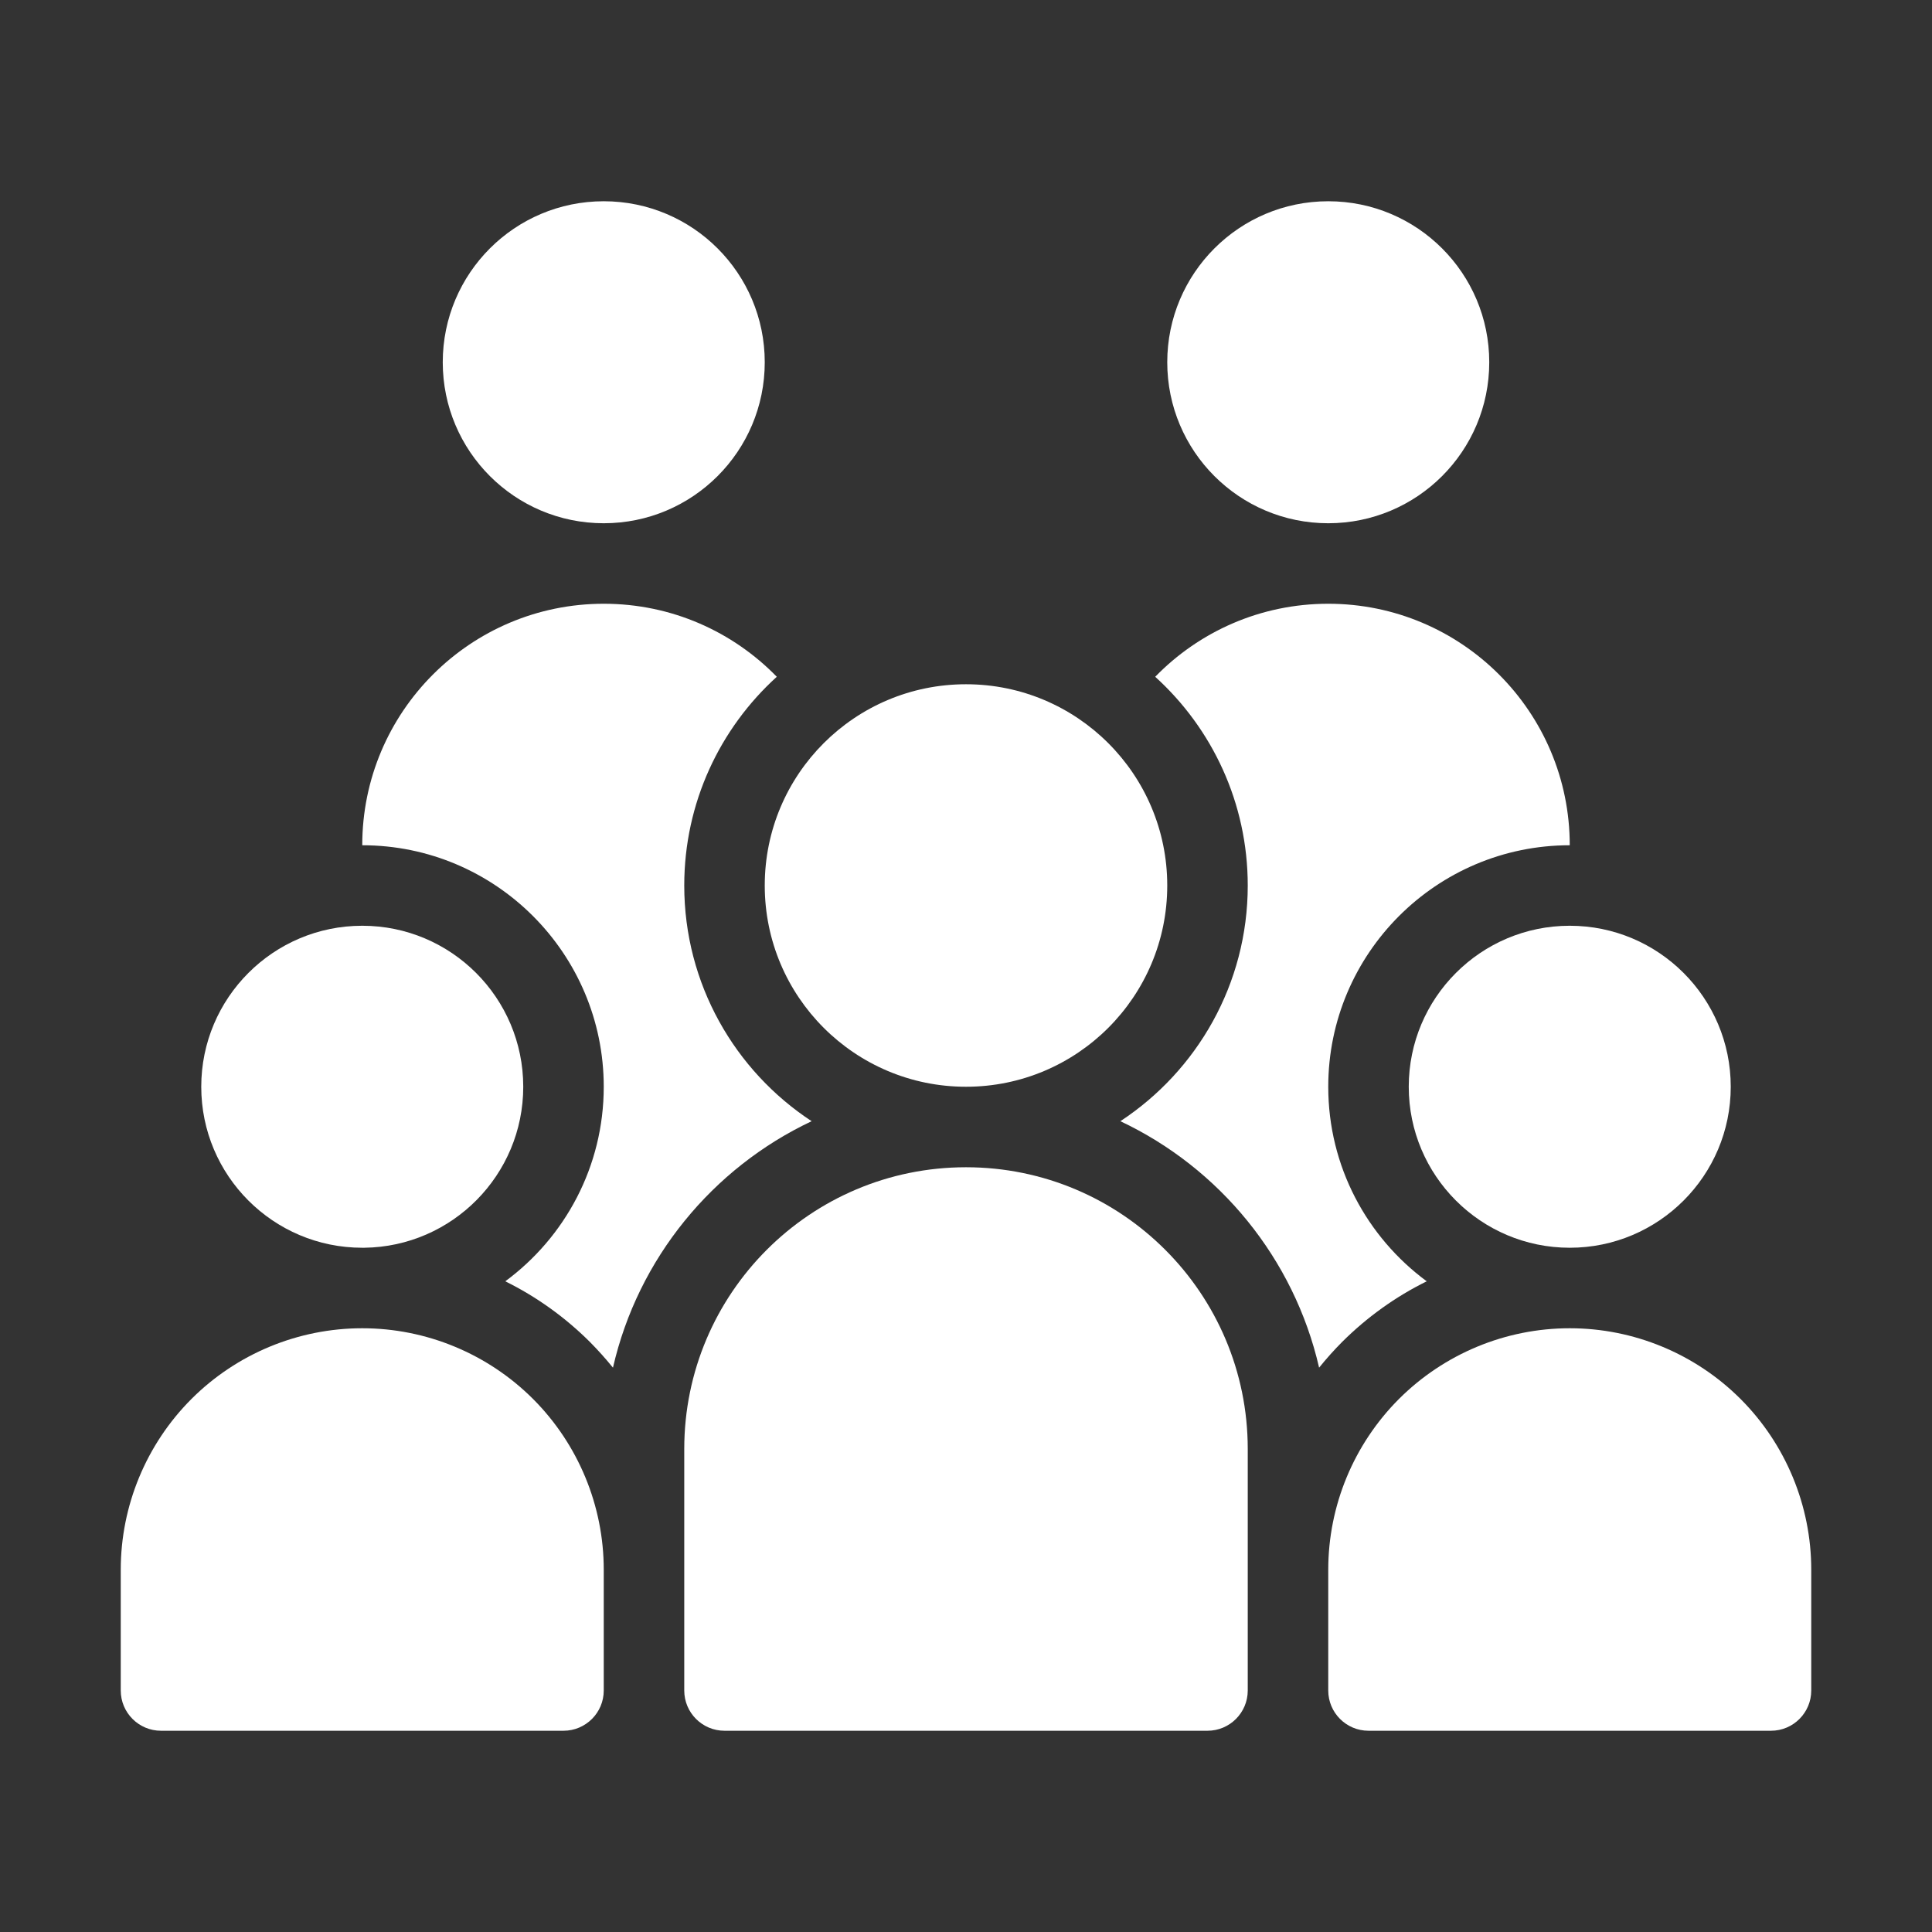
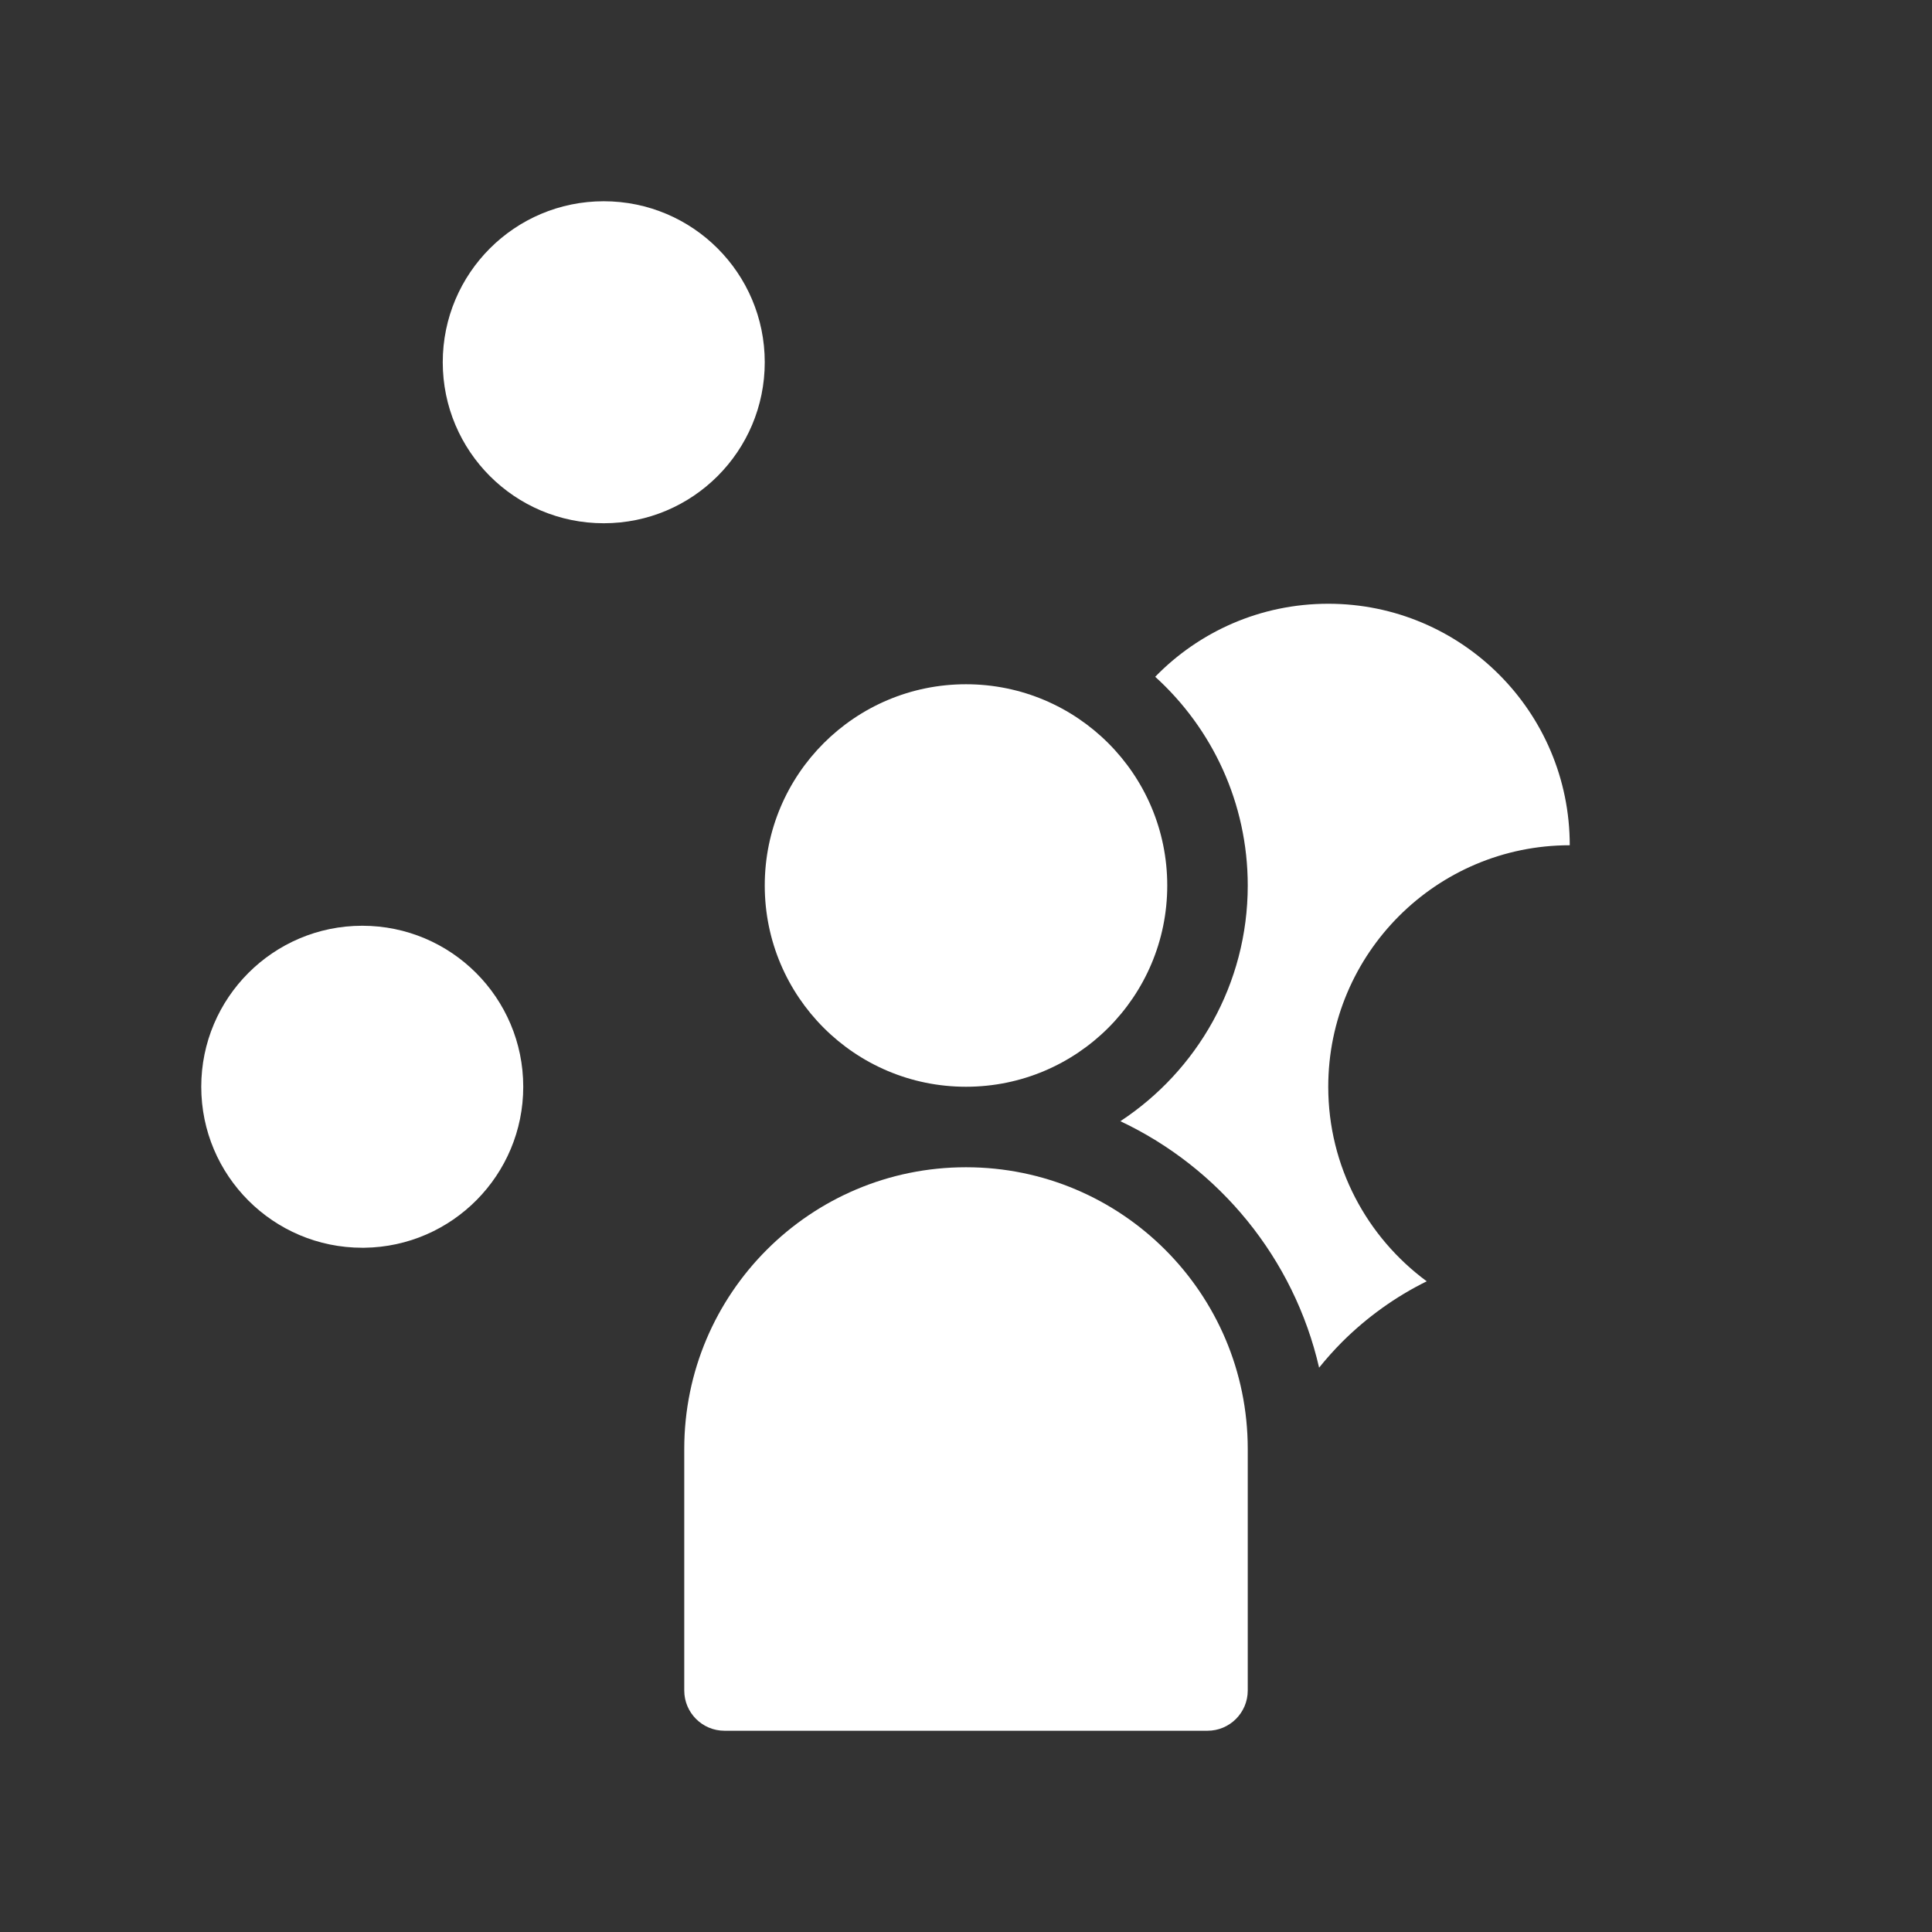
<svg xmlns="http://www.w3.org/2000/svg" width="30" height="30" viewBox="0 0 30 30" fill="none">
  <rect x="0" y="0" width="30" height="30" fill="#333333" stroke="none" />
-   <path fill-rule="evenodd" clip-rule="evenodd" d="M5.625 20.625C4.631 20.625 3.677 21.02 2.973 21.723C2.27 22.427 1.875 23.381 1.875 24.375V26.25C1.875 26.595 2.155 26.875 2.5 26.875H8.75C9.095 26.875 9.375 26.595 9.375 26.25V24.375C9.375 23.381 8.98 22.427 8.277 21.723C7.573 21.02 6.619 20.625 5.625 20.625Z" fill="white" />
-   <path fill-rule="evenodd" clip-rule="evenodd" d="M24.375 20.625C23.381 20.625 22.427 21.02 21.723 21.723C21.02 22.427 20.625 23.381 20.625 24.375V26.25C20.625 26.595 20.905 26.875 21.25 26.875H27.5C27.845 26.875 28.125 26.595 28.125 26.25V24.375C28.125 23.381 27.73 22.427 27.027 21.723C26.323 21.02 25.369 20.625 24.375 20.625Z" fill="white" />
  <path fill-rule="evenodd" clip-rule="evenodd" d="M15 18.125C12.584 18.125 10.625 20.084 10.625 22.5V26.25C10.625 26.595 10.905 26.875 11.25 26.875H18.75C19.095 26.875 19.375 26.595 19.375 26.25V22.5C19.375 20.084 17.416 18.125 15 18.125Z" fill="white" />
  <path fill-rule="evenodd" clip-rule="evenodd" d="M24.375 13.125C24.375 11.054 22.696 9.375 20.625 9.375C19.571 9.375 18.619 9.809 17.938 10.509C18.821 11.31 19.375 12.466 19.375 13.75C19.375 15.28 18.587 16.628 17.397 17.41C18.936 18.136 20.093 19.54 20.483 21.237C20.594 21.099 20.713 20.966 20.839 20.839C21.227 20.452 21.672 20.134 22.154 19.896C21.227 19.212 20.625 18.114 20.625 16.875C20.625 14.806 22.306 13.125 24.375 13.125Z" fill="white" />
-   <path fill-rule="evenodd" clip-rule="evenodd" d="M12.062 10.509C11.381 9.809 10.429 9.375 9.375 9.375C7.304 9.375 5.625 11.054 5.625 13.125C7.694 13.125 9.375 14.806 9.375 16.875C9.375 18.114 8.773 19.212 7.846 19.896C8.328 20.134 8.773 20.452 9.161 20.839C9.287 20.966 9.406 21.099 9.518 21.237C9.907 19.54 11.064 18.136 12.603 17.41C11.412 16.628 10.625 15.28 10.625 13.75C10.625 12.466 11.179 11.31 12.062 10.509Z" fill="white" />
-   <path fill-rule="evenodd" clip-rule="evenodd" d="M24.375 19.375C22.995 19.375 21.875 18.255 21.875 16.875C21.875 15.495 22.995 14.375 24.375 14.375C25.755 14.375 26.875 15.495 26.875 16.875C26.875 18.255 25.755 19.375 24.375 19.375Z" fill="white" />
  <path fill-rule="evenodd" clip-rule="evenodd" d="M5.657 19.375H5.625C4.245 19.375 3.125 18.255 3.125 16.875C3.125 15.495 4.245 14.375 5.625 14.375C7.005 14.375 8.125 15.495 8.125 16.875C8.125 18.244 7.022 19.358 5.657 19.375Z" fill="white" />
  <path d="M15 16.875C16.726 16.875 18.125 15.476 18.125 13.75C18.125 12.024 16.726 10.625 15 10.625C13.274 10.625 11.875 12.024 11.875 13.75C11.875 15.476 13.274 16.875 15 16.875Z" fill="white" />
-   <path d="M9.375 8.125C10.756 8.125 11.875 7.006 11.875 5.625C11.875 4.244 10.756 3.125 9.375 3.125C7.994 3.125 6.875 4.244 6.875 5.625C6.875 7.006 7.994 8.125 9.375 8.125Z" fill="white" />
-   <path d="M20.625 8.125C22.006 8.125 23.125 7.006 23.125 5.625C23.125 4.244 22.006 3.125 20.625 3.125C19.244 3.125 18.125 4.244 18.125 5.625C18.125 7.006 19.244 8.125 20.625 8.125Z" fill="white" />
+   <path d="M9.375 8.125C10.756 8.125 11.875 7.006 11.875 5.625C11.875 4.244 10.756 3.125 9.375 3.125C7.994 3.125 6.875 4.244 6.875 5.625C6.875 7.006 7.994 8.125 9.375 8.125" fill="white" />
</svg>